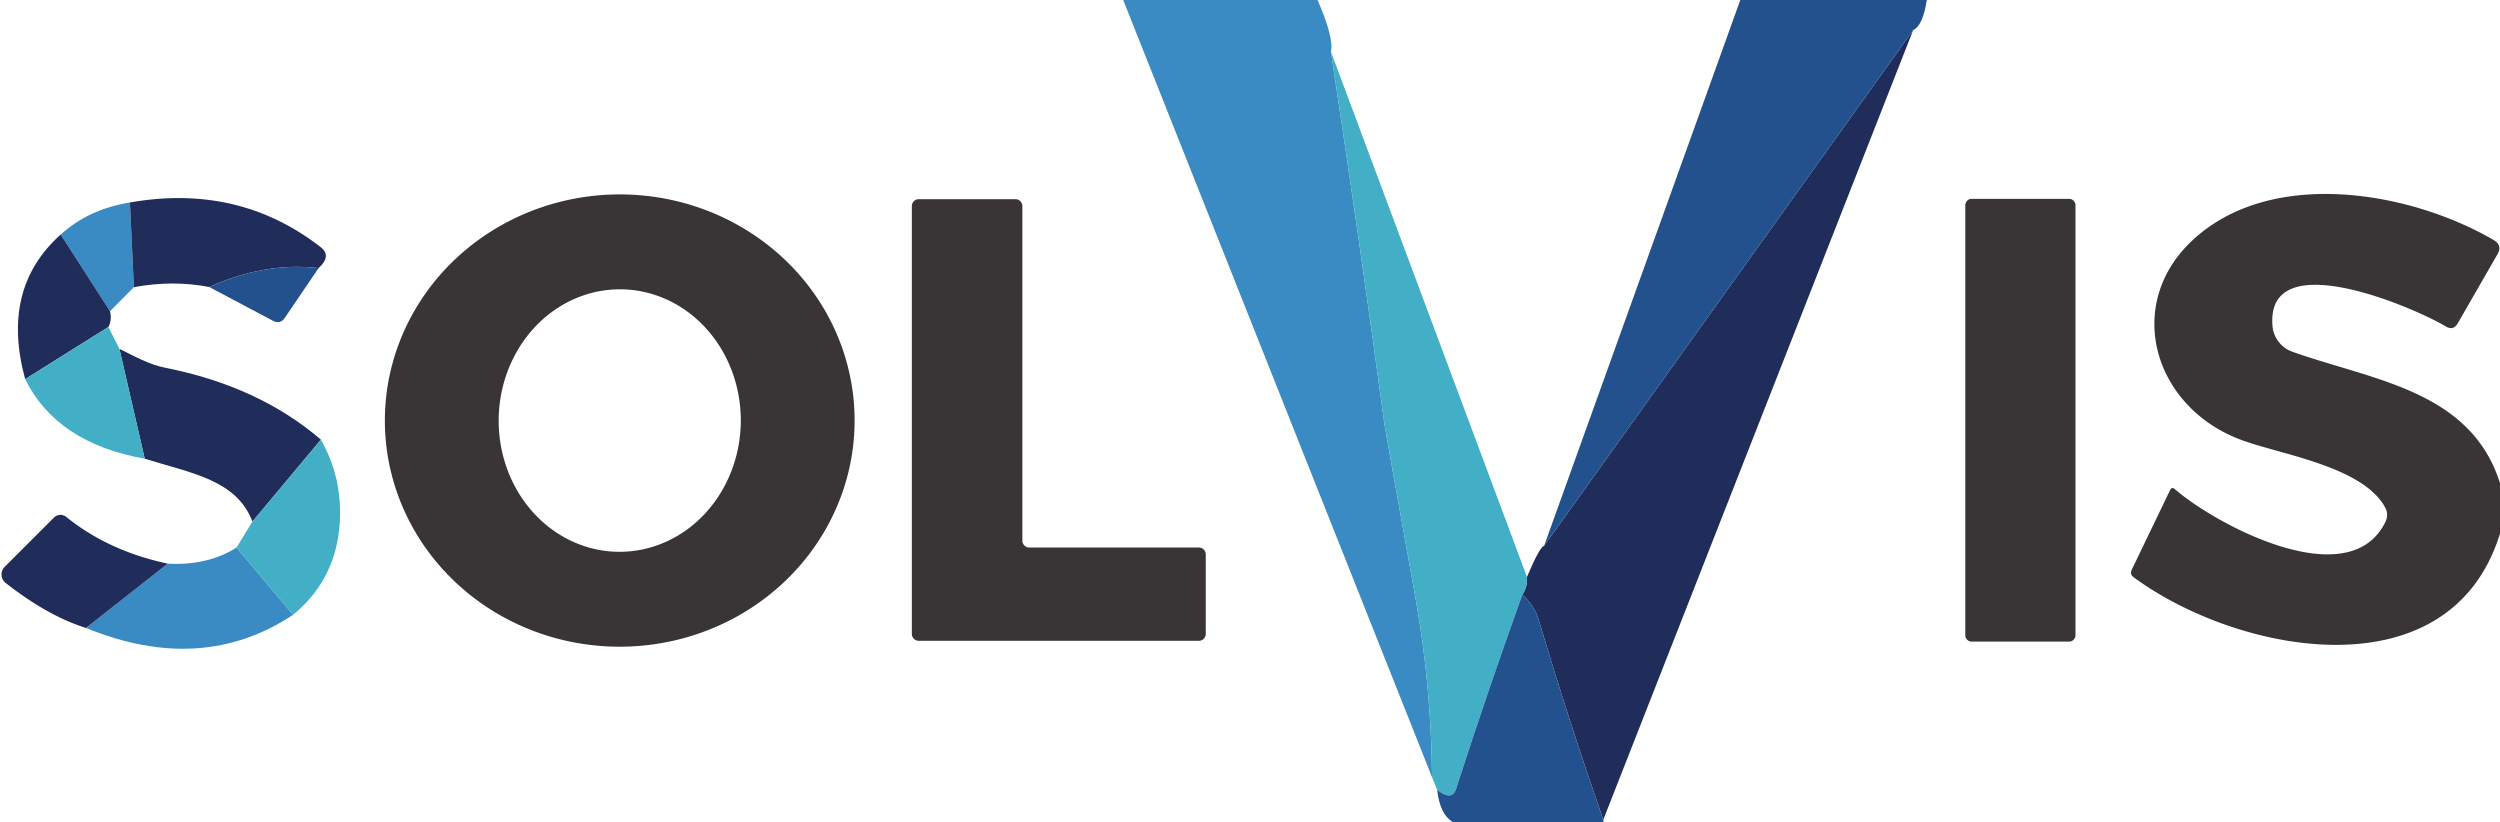
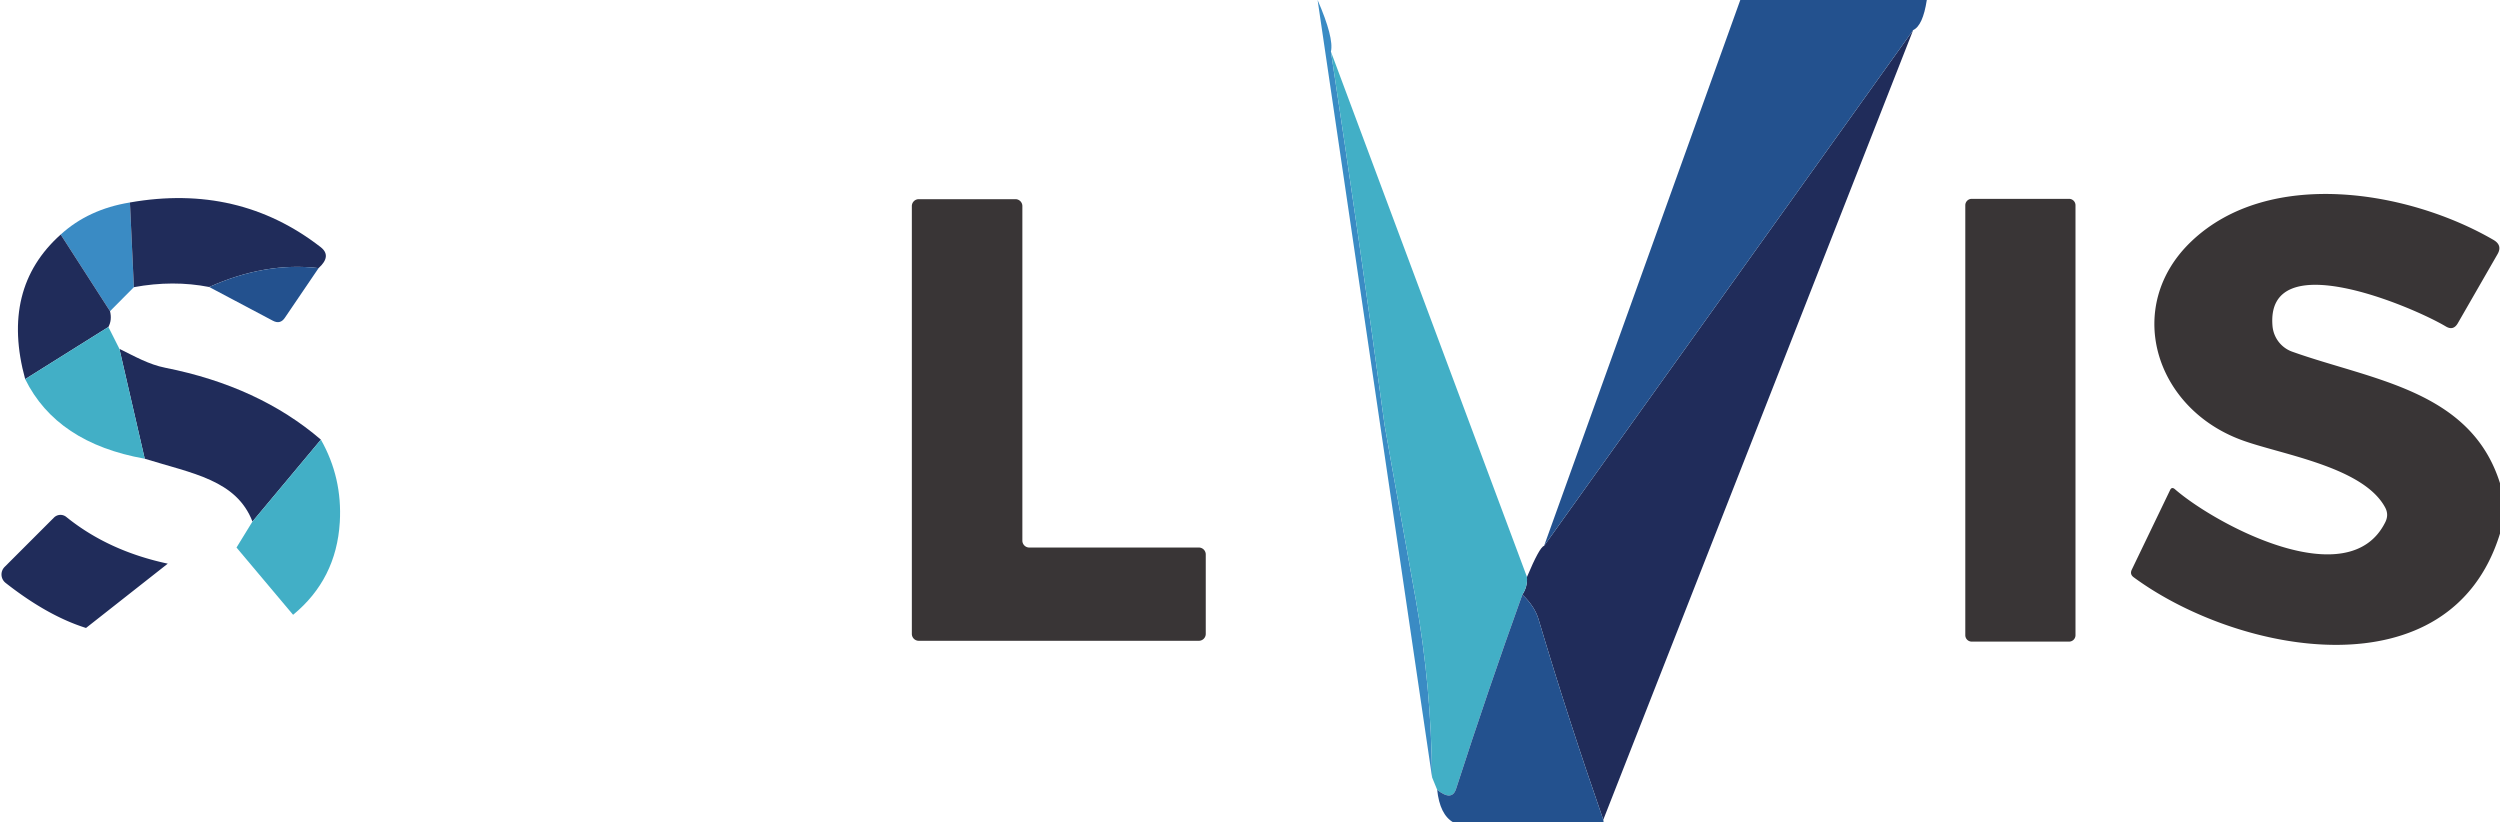
<svg xmlns="http://www.w3.org/2000/svg" version="1.1" viewBox="0.00 0.00 152.00 50.00">
  <g fill="#393536">
    <path d="   M 152.00 29.38   L 152.00 32.44   C 148.98 42.24 136.12 39.80 129.73 35.10   Q 129.48 34.92 129.61 34.64   L 131.94 29.80   Q 132.04 29.58 132.23 29.74   C 134.69 31.88 142.81 36.25 145.03 31.74   Q 145.25 31.29 145.02 30.86   C 143.68 28.35 138.59 27.62 136.25 26.74   C 130.95 24.76 129.13 18.59 133.23 14.68   C 137.97 10.16 146.45 11.59 151.61 14.59   Q 152.17 14.92 151.84 15.47   L 149.43 19.66   Q 149.16 20.12 148.71 19.85   C 146.70 18.65 137.72 14.81 138.17 19.84   A 1.83 1.81 -82.9 0 0 139.36 21.38   C 144.20 23.11 150.22 23.71 152.00 29.38   Z" />
-     <path d="   M 51.96 25.52   A 14.28 13.75 -0.2 0 1 37.728 39.32   A 14.28 13.75 -0.2 0 1 23.4 25.62   A 14.28 13.75 -0.2 0 1 37.632 11.82   A 14.28 13.75 -0.2 0 1 51.96 25.52   Z   M 37.61 33.55   A 7.98 7.36 90.5 0 0 45.04 25.634   A 7.98 7.36 90.5 0 0 37.75 17.59   A 7.98 7.36 90.5 0 0 30.32 25.506   A 7.98 7.36 90.5 0 0 37.61 33.55   Z" />
    <path d="   M 73.31 33.71   L 73.31 38.54   A 0.42 0.42 0.0 0 1 72.89 38.96   L 55.86 38.96   A 0.42 0.42 0.0 0 1 55.44 38.54   L 55.44 12.53   A 0.42 0.42 0.0 0 1 55.86 12.11   L 61.74 12.11   A 0.42 0.42 0.0 0 1 62.16 12.53   L 62.16 32.87   A 0.42 0.42 0.0 0 0 62.58 33.29   L 72.89 33.29   A 0.42 0.42 0.0 0 1 73.31 33.71   Z" />
    <path d="   M 126.19 38.62   A 0.39 0.39 0.0 0 1 125.80 39.01   L 119.88 39.01   A 0.39 0.39 0.0 0 1 119.49 38.62   L 119.49 12.48   A 0.39 0.39 0.0 0 1 119.88 12.09   L 125.80 12.09   A 0.39 0.39 0.0 0 1 126.19 12.48   L 126.19 38.62   Z" />
  </g>
  <g fill="#3a8bc4">
-     <path d="   M 80.11 0.00   Q 81.11 2.30 80.92 3.14   Q 82.68 14.74 84.18 25.83   Q 84.19 25.94 86.08 36.46   Q 87.02 41.71 87.07 47.26   L 68.29 0.00   L 80.11 0.00   Z" />
+     <path d="   M 80.11 0.00   Q 81.11 2.30 80.92 3.14   Q 82.68 14.74 84.18 25.83   Q 84.19 25.94 86.08 36.46   Q 87.02 41.71 87.07 47.26   L 80.11 0.00   Z" />
    <path d="   M 7.90 12.31   L 8.14 17.46   L 6.69 18.92   L 3.69 14.26   Q 5.38 12.72 7.90 12.31   Z" />
-     <path d="   M 14.38 33.29   L 17.82 37.38   Q 12.26 41.06 5.23 38.18   L 10.20 34.27   Q 12.63 34.40 14.38 33.29   Z" />
  </g>
  <g fill="#202c5a">
    <path d="   M 116.32 1.83   L 97.48 49.84   Q 95.34 43.69 93.54 37.64   Q 93.31 36.87 92.56 36.15   Q 92.88 35.68 92.84 35.08   Q 93.61 33.25 93.88 33.19   L 116.32 1.83   Z" />
    <path d="   M 19.37 16.30   Q 16.12 15.92 12.72 17.45   Q 10.53 17.02 8.14 17.46   L 7.90 12.31   Q 14.50 11.15 19.49 15.02   Q 20.19 15.56 19.37 16.30   Z" />
    <path d="   M 3.69 14.26   L 6.69 18.92   Q 6.82 19.46 6.59 19.88   L 1.53 23.05   Q 0.02 17.54 3.69 14.26   Z" />
    <path d="   M 19.51 26.73   L 15.35 31.71   C 14.37 29.18 11.70 28.79 8.80 27.89   L 7.26 21.21   C 8.18 21.66 9.04 22.16 10.05 22.36   Q 15.74 23.49 19.51 26.73   Z" />
    <path d="   M 10.20 34.27   L 5.23 38.18   Q 2.90 37.45 0.34 35.44   A 0.65 0.65 0.0 0 1 0.28 34.47   L 3.28 31.47   A 0.56 0.56 0.0 0 1 4.03 31.43   Q 6.59 33.50 10.20 34.27   Z" />
  </g>
  <g fill="#42afc6">
    <path d="   M 80.92 3.14   L 92.84 35.08   Q 92.88 35.68 92.56 36.15   Q 90.44 42.04 88.53 47.96   Q 88.28 48.74 87.38 48.02   L 87.07 47.26   Q 87.02 41.71 86.08 36.46   Q 84.19 25.94 84.18 25.83   Q 82.68 14.74 80.92 3.14   Z" />
    <path d="   M 6.59 19.88   L 7.26 21.21   L 8.80 27.89   Q 3.45 26.94 1.53 23.05   L 6.59 19.88   Z" />
    <path d="   M 19.51 26.73   Q 20.82 29.04 20.66 31.75   Q 20.45 35.22 17.82 37.38   L 14.38 33.29   L 15.35 31.71   L 19.51 26.73   Z" />
  </g>
  <g fill="#23518e">
    <path d="   M 117.15 0.00   Q 116.91 1.56 116.32 1.83   L 93.88 33.19   L 105.81 0.00   L 117.15 0.00   Z" />
    <path d="   M 19.37 16.30   L 17.32 19.32   Q 17.04 19.74 16.59 19.50   L 12.72 17.45   Q 16.12 15.92 19.37 16.30   Z" />
    <path d="   M 92.56 36.15   Q 93.31 36.87 93.54 37.64   Q 95.34 43.69 97.48 49.84   Q 97.49 49.92 97.50 50.00   L 88.36 50.00   Q 87.54 49.53 87.38 48.02   Q 88.28 48.74 88.53 47.96   Q 90.44 42.04 92.56 36.15   Z" />
  </g>
</svg>